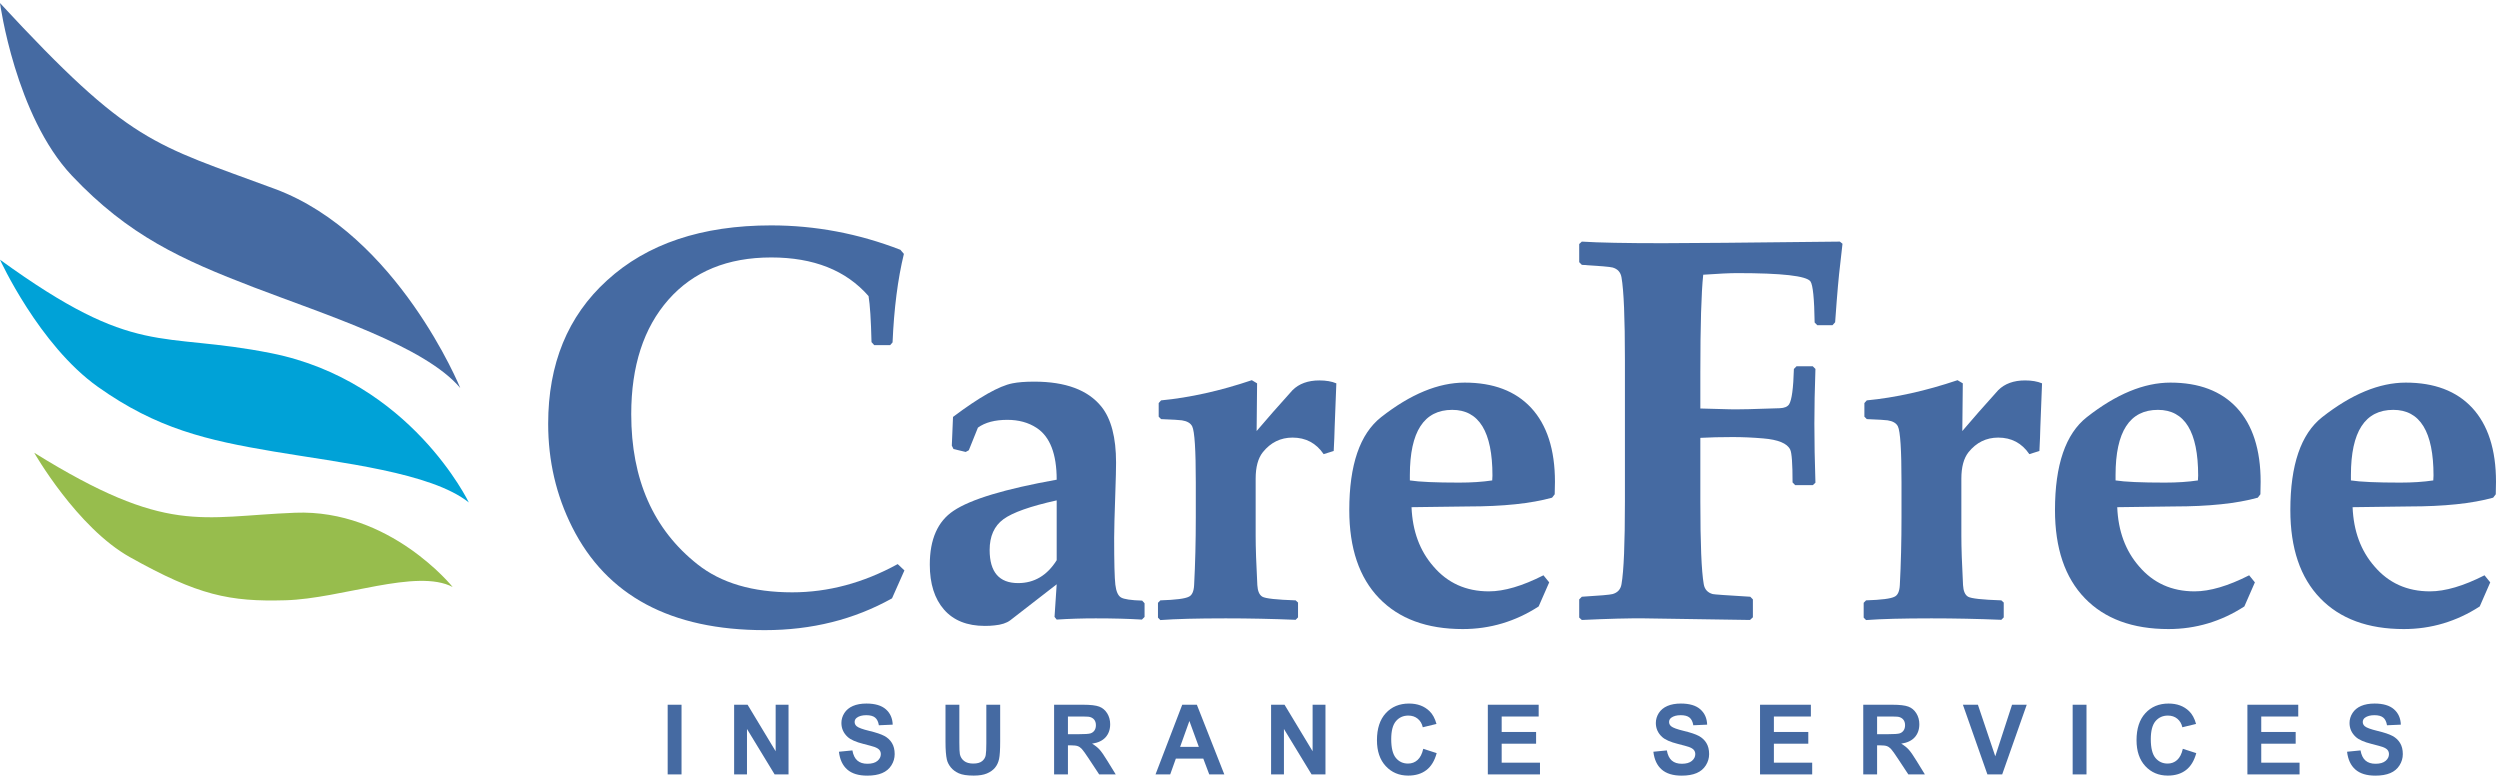
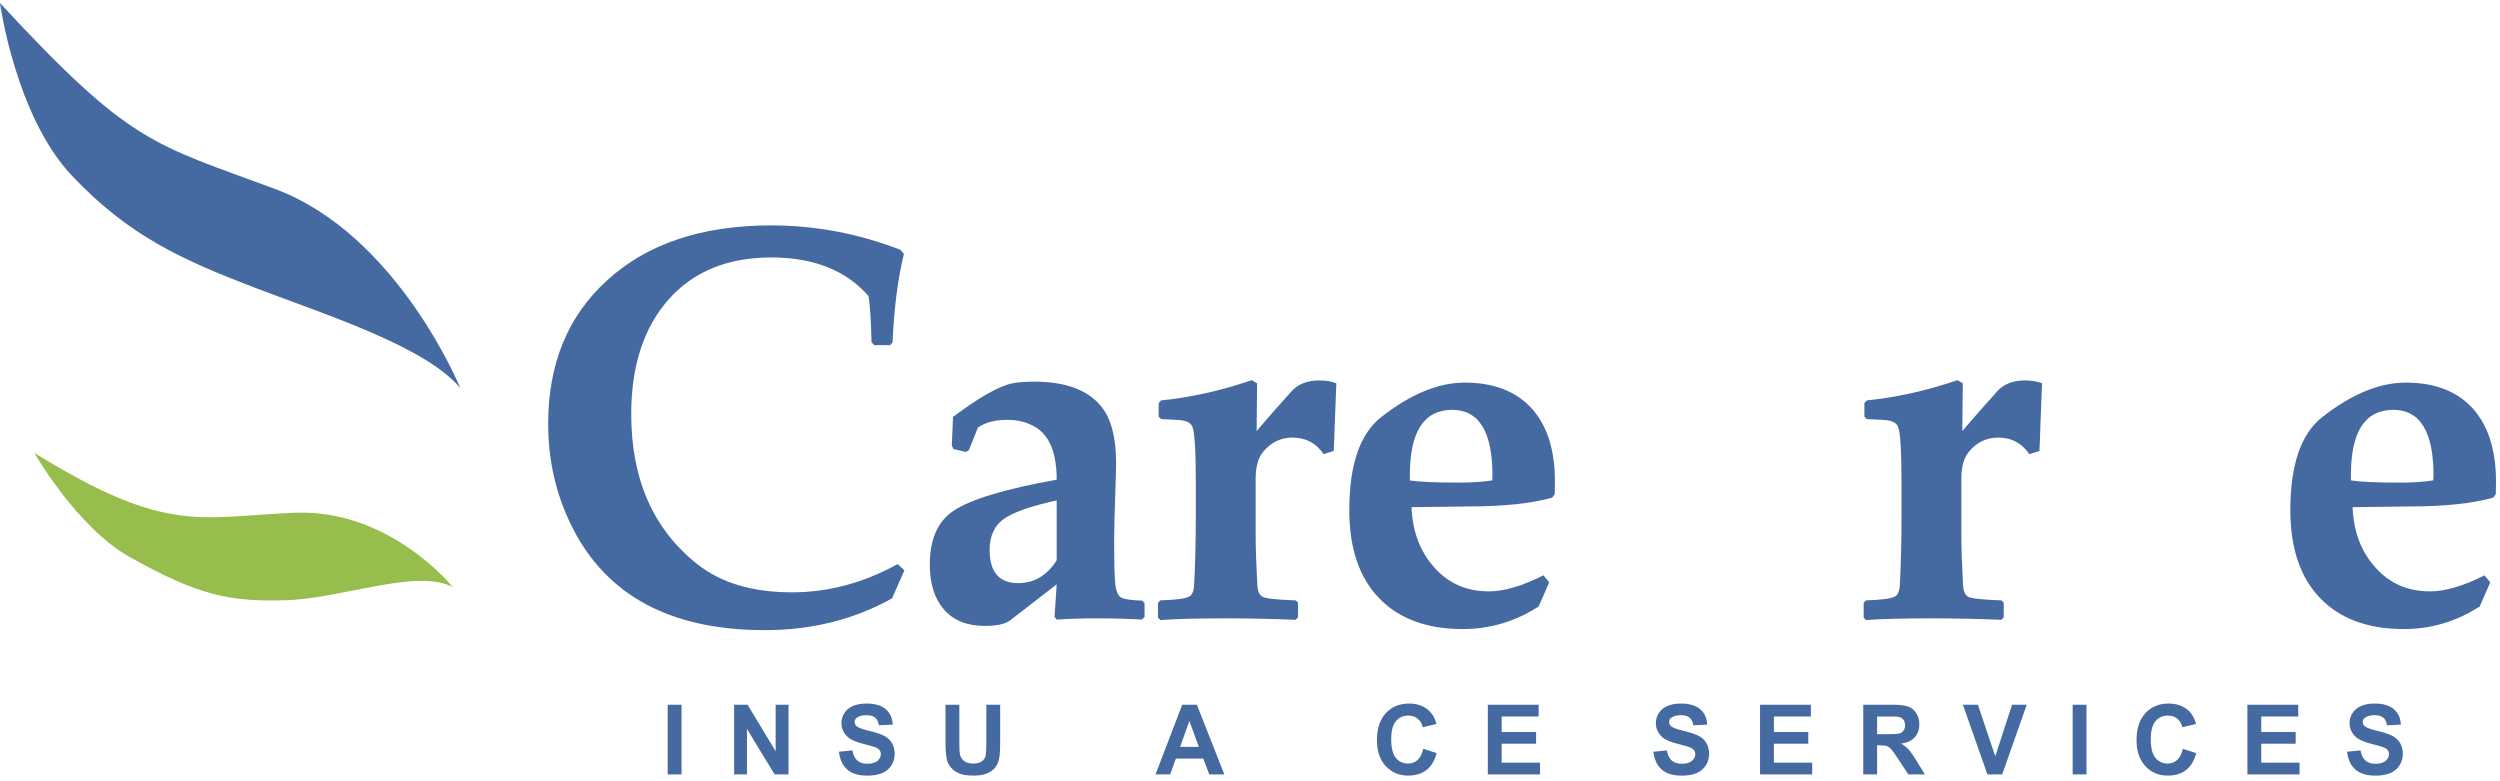
<svg xmlns="http://www.w3.org/2000/svg" width="160px" height="50px" viewBox="0 0 160 50" version="1.1">
  <desc>Created with Sketch.</desc>
  <defs />
  <g id="Core" stroke="none" stroke-width="1" fill="none" fill-rule="evenodd">
    <g id="Menu---drop" transform="translate(-20, -10)">
      <g id="Menu---scroll" transform="translate(0, -1)">
        <g id="CareFree-Logo" transform="translate(20, 11)">
          <path d="M57.883,36.506 L57.089,38.295 C54.661,39.651 51.946,40.329 48.943,40.329 C42.936,40.329 38.829,38.131 36.619,33.735 C35.595,31.7 35.083,29.497 35.083,27.123 C35.083,23.288 36.337,20.23 38.846,17.95 C41.411,15.6 44.915,14.425 49.357,14.425 C52.176,14.425 54.932,14.945 57.624,15.986 L57.849,16.249 C57.457,17.863 57.216,19.751 57.124,21.914 L56.969,22.089 L55.95,22.089 L55.777,21.896 C55.743,20.482 55.68,19.5 55.588,18.95 C54.149,17.301 52.072,16.477 49.357,16.477 C46.561,16.477 44.369,17.377 42.781,19.178 C41.193,20.979 40.399,23.422 40.399,26.509 C40.399,30.683 41.814,33.887 44.645,36.12 C46.152,37.313 48.171,37.909 50.703,37.909 C53.004,37.909 55.254,37.307 57.452,36.102 L57.883,36.506" id="Fill-1" fill="#456AA2" />
          <path d="M67.628,35.854 L67.628,32.024 C65.943,32.397 64.806,32.8 64.219,33.23 C63.631,33.661 63.337,34.318 63.337,35.2 C63.337,36.612 63.945,37.318 65.161,37.318 C66.192,37.318 67.015,36.83 67.628,35.854 Z M73.252,39.482 L73.083,39.653 C72.225,39.601 71.239,39.575 70.126,39.575 C69.257,39.575 68.425,39.601 67.628,39.653 L67.49,39.482 L67.628,37.395 L64.655,39.7 C64.42,39.876 64.083,39.985 63.644,40.026 C63.47,40.047 63.266,40.058 63.031,40.058 C61.897,40.058 61.026,39.71 60.418,39.015 C59.81,38.319 59.507,37.359 59.507,36.134 C59.507,34.515 60.012,33.368 61.024,32.693 C62.117,31.956 64.318,31.292 67.628,30.7 C67.628,29.049 67.199,27.944 66.341,27.383 C65.82,27.041 65.197,26.87 64.471,26.87 C63.675,26.87 63.046,27.035 62.587,27.368 L62.004,28.816 L61.805,28.925 L61.024,28.738 L60.916,28.52 L60.993,26.683 C62.679,25.416 63.945,24.7 64.793,24.534 C65.151,24.461 65.615,24.425 66.188,24.425 C68.2,24.425 69.635,24.96 70.493,26.029 C71.116,26.807 71.428,28.001 71.428,29.61 C71.428,30.005 71.413,30.638 71.382,31.51 C71.331,32.963 71.306,33.933 71.306,34.421 C71.306,35.989 71.331,36.988 71.382,37.418 C71.433,37.849 71.553,38.122 71.742,38.236 C71.931,38.35 72.383,38.418 73.098,38.439 L73.252,38.61 L73.252,39.482 Z" id="Fill-2" fill="#456AA2" />
          <path d="M85.526,24.534 L85.419,27.306 C85.409,27.762 85.388,28.281 85.357,28.863 L84.714,29.065 C84.234,28.359 83.57,28.006 82.722,28.006 C81.956,28.006 81.322,28.318 80.822,28.94 C80.515,29.325 80.362,29.89 80.362,30.638 L80.362,34.281 C80.362,35.039 80.398,36.093 80.469,37.442 C80.49,37.826 80.597,38.075 80.791,38.189 C80.985,38.304 81.695,38.382 82.921,38.423 L83.074,38.563 L83.074,39.513 L82.921,39.668 C81.419,39.606 79.928,39.575 78.447,39.575 C76.618,39.575 75.224,39.611 74.263,39.684 L74.11,39.528 L74.11,38.579 L74.263,38.423 C75.244,38.392 75.852,38.314 76.087,38.189 C76.291,38.096 76.404,37.847 76.424,37.442 C76.495,36.093 76.531,34.645 76.531,33.098 L76.531,30.871 C76.531,28.795 76.455,27.602 76.302,27.29 C76.199,27.082 75.98,26.953 75.643,26.901 C75.52,26.88 75.076,26.854 74.31,26.823 L74.156,26.667 L74.156,25.795 L74.31,25.624 C76.148,25.448 78.084,25.017 80.117,24.332 L80.454,24.534 L80.424,27.586 C81.057,26.838 81.823,25.966 82.722,24.97 C83.141,24.555 83.713,24.347 84.438,24.347 C84.867,24.347 85.23,24.409 85.526,24.534" id="Fill-3" fill="#456AA2" />
          <path d="M95.517,30.435 C95.517,27.633 94.659,26.231 92.943,26.231 C91.135,26.231 90.231,27.622 90.231,30.404 L90.231,30.747 C90.823,30.84 91.875,30.887 93.388,30.887 C94.174,30.887 94.879,30.84 95.502,30.747 C95.512,30.601 95.517,30.497 95.517,30.435 Z M99.517,30.84 C99.517,31.016 99.511,31.281 99.501,31.634 L99.332,31.852 C97.984,32.226 96.197,32.413 93.97,32.413 C93.571,32.413 92.968,32.42 92.161,32.436 C91.354,32.452 90.747,32.46 90.338,32.46 C90.399,33.986 90.864,35.247 91.732,36.243 C92.641,37.312 93.826,37.847 95.288,37.847 C96.268,37.847 97.432,37.504 98.781,36.819 L99.149,37.271 L98.474,38.812 C96.983,39.777 95.364,40.26 93.617,40.26 C91.319,40.26 89.534,39.601 88.262,38.283 C86.99,36.965 86.354,35.086 86.354,32.646 C86.354,29.75 87.033,27.768 88.392,26.698 C90.272,25.224 92.054,24.487 93.74,24.487 C95.569,24.487 96.983,25.022 97.984,26.091 C99.006,27.191 99.517,28.775 99.517,30.84 Z" id="Fill-4" fill="#456AA2" />
-           <path d="M117.92,15.6 L117.701,17.548 C117.656,17.981 117.606,18.55 117.55,19.256 L117.449,20.624 L117.281,20.812 L116.305,20.812 L116.137,20.641 C116.114,19.103 116.025,18.226 115.868,18.009 C115.61,17.656 114.046,17.479 111.176,17.479 C110.716,17.479 109.993,17.513 109.006,17.582 C108.883,18.744 108.822,20.829 108.822,23.836 L108.822,26.144 L110.722,26.195 C111.294,26.206 112.353,26.184 113.9,26.126 C114.203,26.115 114.405,26.03 114.506,25.87 C114.674,25.597 114.775,24.845 114.809,23.614 L114.976,23.443 L116.019,23.443 L116.188,23.614 C116.143,24.89 116.12,26.058 116.12,27.117 C116.12,28.268 116.143,29.527 116.188,30.894 L116.019,31.048 L114.892,31.048 L114.724,30.877 C114.724,29.681 114.674,28.98 114.573,28.775 C114.382,28.376 113.805,28.137 112.841,28.058 C112.179,28.001 111.529,27.972 110.89,27.972 C110.116,27.972 109.427,27.989 108.822,28.023 L108.822,32.09 C108.822,34.79 108.894,36.556 109.04,37.388 C109.096,37.718 109.287,37.929 109.612,38.02 C109.69,38.043 110.492,38.1 112.017,38.191 L112.185,38.362 L112.185,39.507 L112,39.678 L105.239,39.575 C104.275,39.564 102.941,39.598 101.237,39.678 L101.069,39.524 L101.069,38.362 L101.237,38.191 C102.38,38.123 103.036,38.066 103.205,38.02 C103.53,37.929 103.72,37.718 103.776,37.388 C103.922,36.556 103.995,34.79 103.995,32.09 L103.995,23.05 C103.995,20.35 103.922,18.584 103.776,17.753 C103.72,17.422 103.53,17.212 103.205,17.12 C103.036,17.075 102.38,17.018 101.237,16.95 L101.069,16.779 L101.069,15.617 L101.237,15.463 C102.313,15.531 104.04,15.565 106.417,15.565 C107.952,15.565 111.731,15.531 117.751,15.463 L117.92,15.6" id="Fill-5" fill="#456AA2" />
          <path d="M130.691,24.534 L130.583,27.306 C130.573,27.762 130.553,28.281 130.522,28.863 L129.878,29.065 C129.398,28.359 128.734,28.006 127.887,28.006 C127.12,28.006 126.487,28.318 125.986,28.94 C125.68,29.325 125.527,29.89 125.527,30.638 L125.527,34.281 C125.527,35.039 125.562,36.093 125.634,37.442 C125.654,37.826 125.762,38.075 125.956,38.189 C126.15,38.304 126.86,38.382 128.086,38.423 L128.239,38.563 L128.239,39.513 L128.086,39.668 C126.584,39.606 125.092,39.575 123.611,39.575 C121.783,39.575 120.388,39.611 119.428,39.684 L119.275,39.528 L119.275,38.579 L119.428,38.423 C120.409,38.392 121.016,38.314 121.251,38.189 C121.456,38.096 121.568,37.847 121.589,37.442 C121.66,36.093 121.696,34.645 121.696,33.098 L121.696,30.871 C121.696,28.795 121.619,27.602 121.466,27.29 C121.364,27.082 121.145,26.953 120.807,26.901 C120.685,26.88 120.24,26.854 119.474,26.823 L119.321,26.667 L119.321,25.795 L119.474,25.624 C121.313,25.448 123.249,25.017 125.282,24.332 L125.619,24.534 L125.588,27.586 C126.221,26.838 126.988,25.966 127.887,24.97 C128.305,24.555 128.877,24.347 129.603,24.347 C130.032,24.347 130.394,24.409 130.691,24.534" id="Fill-6" fill="#456AA2" />
-           <path d="M140.682,30.435 C140.682,27.633 139.824,26.231 138.108,26.231 C136.299,26.231 135.396,27.622 135.396,30.404 L135.396,30.747 C135.988,30.84 137.04,30.887 138.552,30.887 C139.338,30.887 140.043,30.84 140.667,30.747 C140.677,30.601 140.682,30.497 140.682,30.435 Z M144.681,30.84 C144.681,31.016 144.676,31.281 144.666,31.634 L144.497,31.852 C143.149,32.226 141.361,32.413 139.134,32.413 C138.736,32.413 138.133,32.42 137.326,32.436 C136.519,32.452 135.911,32.46 135.503,32.46 C135.564,33.986 136.029,35.247 136.897,36.243 C137.806,37.312 138.991,37.847 140.452,37.847 C141.433,37.847 142.597,37.504 143.946,36.819 L144.313,37.271 L143.639,38.812 C142.148,39.777 140.529,40.26 138.782,40.26 C136.483,40.26 134.698,39.601 133.427,38.283 C132.155,36.965 131.519,35.086 131.519,32.646 C131.519,29.75 132.198,27.768 133.557,26.698 C135.436,25.224 137.219,24.487 138.905,24.487 C140.733,24.487 142.148,25.022 143.149,26.091 C144.17,27.191 144.681,28.775 144.681,30.84 Z" id="Fill-7" fill="#456AA2" />
          <path d="M155.745,30.435 C155.745,27.633 154.887,26.231 153.171,26.231 C151.363,26.231 150.459,27.622 150.459,30.404 L150.459,30.747 C151.051,30.84 152.103,30.887 153.615,30.887 C154.402,30.887 155.107,30.84 155.73,30.747 C155.74,30.601 155.745,30.497 155.745,30.435 Z M159.744,30.84 C159.744,31.016 159.739,31.281 159.729,31.634 L159.561,31.852 C158.212,32.226 156.424,32.413 154.197,32.413 C153.799,32.413 153.196,32.42 152.39,32.436 C151.582,32.452 150.974,32.46 150.566,32.46 C150.627,33.986 151.092,35.247 151.96,36.243 C152.87,37.312 154.054,37.847 155.515,37.847 C156.496,37.847 157.66,37.504 159.009,36.819 L159.376,37.271 L158.703,38.812 C157.211,39.777 155.592,40.26 153.845,40.26 C151.546,40.26 149.761,39.601 148.49,38.283 C147.218,36.965 146.582,35.086 146.582,32.646 C146.582,29.75 147.261,27.768 148.62,26.698 C150.499,25.224 152.282,24.487 153.968,24.487 C155.796,24.487 157.211,25.022 158.212,26.091 C159.233,27.191 159.744,28.775 159.744,30.84 Z" id="Fill-8" fill="#456AA2" />
          <polygon id="Fill-9" fill="#456AA2" points="42.731 49.562 43.618 49.562 43.618 45.103 42.731 45.103" />
          <polyline id="Fill-10" fill="#456AA2" points="46.984 49.562 46.984 45.103 47.846 45.103 49.642 48.081 49.642 45.103 50.466 45.103 50.466 49.562 49.576 49.562 47.807 46.654 47.807 49.562 46.984 49.562" />
          <path d="M53.691,48.111 L54.553,48.026 C54.605,48.32 54.71,48.536 54.869,48.674 C55.028,48.812 55.242,48.881 55.511,48.881 C55.796,48.881 56.011,48.819 56.156,48.697 C56.301,48.574 56.373,48.431 56.373,48.266 C56.373,48.161 56.343,48.071 56.282,47.997 C56.221,47.923 56.115,47.859 55.963,47.804 C55.859,47.768 55.623,47.702 55.254,47.609 C54.779,47.49 54.446,47.342 54.254,47.168 C53.985,46.923 53.85,46.623 53.85,46.271 C53.85,46.044 53.913,45.832 54.04,45.633 C54.167,45.436 54.349,45.285 54.588,45.182 C54.826,45.079 55.114,45.027 55.451,45.027 C56.002,45.027 56.417,45.15 56.695,45.395 C56.973,45.64 57.12,45.967 57.133,46.378 L56.248,46.417 C56.21,46.188 56.128,46.023 56.004,45.923 C55.879,45.822 55.692,45.772 55.442,45.772 C55.185,45.772 54.983,45.826 54.838,45.933 C54.744,46.002 54.697,46.094 54.697,46.21 C54.697,46.316 54.741,46.406 54.829,46.481 C54.94,46.576 55.212,46.675 55.643,46.779 C56.074,46.882 56.393,46.989 56.599,47.1 C56.806,47.21 56.968,47.361 57.084,47.553 C57.201,47.744 57.259,47.981 57.259,48.263 C57.259,48.519 57.19,48.758 57.05,48.981 C56.91,49.204 56.712,49.37 56.457,49.478 C56.202,49.587 55.883,49.641 55.502,49.641 C54.947,49.641 54.521,49.511 54.224,49.25 C53.927,48.99 53.749,48.61 53.691,48.111" id="Fill-12" fill="#456AA2" />
          <path d="M60.512,45.103 L61.398,45.103 L61.398,47.518 C61.398,47.901 61.409,48.15 61.431,48.263 C61.469,48.445 61.559,48.592 61.702,48.702 C61.845,48.813 62.04,48.868 62.287,48.868 C62.539,48.868 62.728,48.816 62.856,48.712 C62.984,48.607 63.061,48.479 63.087,48.327 C63.112,48.175 63.125,47.923 63.125,47.57 L63.125,45.103 L64.011,45.103 L64.011,47.445 C64.011,47.98 63.988,48.359 63.94,48.579 C63.891,48.801 63.803,48.987 63.675,49.139 C63.546,49.291 63.374,49.412 63.158,49.503 C62.943,49.593 62.661,49.638 62.314,49.638 C61.895,49.638 61.577,49.589 61.361,49.491 C61.144,49.392 60.973,49.264 60.848,49.107 C60.722,48.95 60.639,48.785 60.599,48.613 C60.541,48.357 60.512,47.98 60.512,47.481 L60.512,45.103" id="Fill-13" fill="#456AA2" />
-           <path d="M68.348,46.989 L69.003,46.989 C69.428,46.989 69.694,46.971 69.799,46.934 C69.905,46.897 69.988,46.835 70.048,46.745 C70.108,46.656 70.138,46.545 70.138,46.411 C70.138,46.261 70.098,46.14 70.02,46.047 C69.941,45.955 69.83,45.897 69.686,45.872 C69.614,45.862 69.398,45.857 69.039,45.857 L68.348,45.857 L68.348,46.989 Z M67.462,49.562 L67.462,45.103 L69.327,45.103 C69.795,45.103 70.136,45.143 70.349,45.223 C70.561,45.303 70.731,45.446 70.859,45.65 C70.987,45.855 71.051,46.089 71.051,46.353 C71.051,46.688 70.954,46.964 70.76,47.182 C70.567,47.4 70.277,47.537 69.892,47.594 C70.084,47.708 70.242,47.832 70.367,47.968 C70.491,48.104 70.66,48.345 70.871,48.692 L71.407,49.562 L70.347,49.562 L69.707,48.592 C69.479,48.245 69.324,48.026 69.24,47.936 C69.156,47.846 69.067,47.784 68.973,47.751 C68.88,47.717 68.731,47.701 68.527,47.701 L68.348,47.701 L68.348,49.562 L67.462,49.562 Z" id="Fill-15" fill="#456AA2" />
          <path d="M76.725,47.798 L76.121,46.143 L75.528,47.798 L76.725,47.798 Z M78.356,49.562 L77.392,49.562 L77.01,48.549 L75.255,48.549 L74.893,49.562 L73.953,49.562 L75.663,45.103 L76.599,45.103 L78.356,49.562 Z" id="Fill-16" fill="#456AA2" />
-           <polyline id="Fill-17" fill="#456AA2" points="81.349 49.562 81.349 45.103 82.211 45.103 84.007 48.081 84.007 45.103 84.83 45.103 84.83 49.562 83.941 49.562 82.172 46.654 82.172 49.562 81.349 49.562" />
          <path d="M91.088,47.923 L91.947,48.2 C91.816,48.686 91.597,49.048 91.29,49.284 C90.984,49.52 90.595,49.638 90.124,49.638 C89.542,49.638 89.063,49.436 88.688,49.031 C88.312,48.627 88.125,48.074 88.125,47.372 C88.125,46.63 88.313,46.053 88.69,45.643 C89.068,45.232 89.564,45.027 90.178,45.027 C90.715,45.027 91.151,45.188 91.486,45.51 C91.686,45.701 91.835,45.975 91.935,46.332 L91.058,46.545 C91.006,46.313 90.898,46.131 90.733,45.997 C90.569,45.863 90.369,45.797 90.133,45.797 C89.808,45.797 89.544,45.915 89.342,46.152 C89.139,46.39 89.038,46.774 89.038,47.305 C89.038,47.869 89.138,48.27 89.337,48.509 C89.536,48.749 89.796,48.868 90.115,48.868 C90.351,48.868 90.553,48.793 90.723,48.64 C90.892,48.488 91.014,48.249 91.088,47.923" id="Fill-19" fill="#456AA2" />
          <polyline id="Fill-20" fill="#456AA2" points="95.221 49.562 95.221 45.103 98.475 45.103 98.475 45.857 96.107 45.857 96.107 46.846 98.31 46.846 98.31 47.597 96.107 47.597 96.107 48.811 98.559 48.811 98.559 49.562 95.221 49.562" />
          <path d="M105.816,48.111 L106.678,48.026 C106.73,48.32 106.835,48.536 106.993,48.674 C107.152,48.812 107.366,48.881 107.636,48.881 C107.921,48.881 108.136,48.819 108.281,48.697 C108.426,48.574 108.498,48.431 108.498,48.266 C108.498,48.161 108.467,48.071 108.406,47.997 C108.346,47.923 108.239,47.859 108.088,47.804 C107.984,47.768 107.747,47.702 107.378,47.609 C106.903,47.49 106.57,47.342 106.378,47.168 C106.109,46.923 105.974,46.623 105.974,46.271 C105.974,46.044 106.038,45.832 106.164,45.633 C106.291,45.436 106.474,45.285 106.712,45.182 C106.95,45.079 107.238,45.027 107.576,45.027 C108.127,45.027 108.541,45.15 108.819,45.395 C109.098,45.64 109.244,45.967 109.258,46.378 L108.372,46.417 C108.334,46.188 108.252,46.023 108.128,45.923 C108.003,45.822 107.816,45.772 107.567,45.772 C107.31,45.772 107.108,45.826 106.962,45.933 C106.868,46.002 106.821,46.094 106.821,46.21 C106.821,46.316 106.865,46.406 106.953,46.481 C107.065,46.576 107.336,46.675 107.767,46.779 C108.198,46.882 108.517,46.989 108.724,47.1 C108.93,47.21 109.092,47.361 109.209,47.553 C109.325,47.744 109.384,47.981 109.384,48.263 C109.384,48.519 109.314,48.758 109.174,48.981 C109.034,49.204 108.837,49.37 108.581,49.478 C108.326,49.587 108.008,49.641 107.627,49.641 C107.072,49.641 106.646,49.511 106.349,49.25 C106.051,48.99 105.873,48.61 105.816,48.111" id="Fill-21" fill="#456AA2" />
          <polyline id="Fill-23" fill="#456AA2" points="112.642 49.562 112.642 45.103 115.896 45.103 115.896 45.857 113.529 45.857 113.529 46.846 115.731 46.846 115.731 47.597 113.529 47.597 113.529 48.811 115.98 48.811 115.98 49.562 112.642 49.562" />
          <path d="M120.134,46.989 L120.79,46.989 C121.214,46.989 121.48,46.971 121.586,46.934 C121.691,46.897 121.774,46.835 121.834,46.745 C121.894,46.656 121.924,46.545 121.924,46.411 C121.924,46.261 121.884,46.14 121.805,46.047 C121.727,45.955 121.615,45.897 121.472,45.872 C121.4,45.862 121.184,45.857 120.825,45.857 L120.134,45.857 L120.134,46.989 Z M119.248,49.562 L119.248,45.103 L121.112,45.103 C121.582,45.103 121.922,45.143 122.134,45.223 C122.348,45.303 122.517,45.446 122.645,45.65 C122.773,45.855 122.837,46.089 122.837,46.353 C122.837,46.688 122.74,46.964 122.546,47.182 C122.353,47.4 122.064,47.537 121.678,47.594 C121.87,47.708 122.028,47.832 122.152,47.968 C122.277,48.104 122.446,48.345 122.657,48.692 L123.193,49.562 L122.133,49.562 L121.493,48.592 C121.265,48.245 121.11,48.026 121.026,47.936 C120.942,47.846 120.853,47.784 120.759,47.751 C120.666,47.717 120.517,47.701 120.313,47.701 L120.134,47.701 L120.134,49.562 L119.248,49.562 Z" id="Fill-24" fill="#456AA2" />
          <polyline id="Fill-25" fill="#456AA2" points="127.194 49.562 125.626 45.103 126.586 45.103 127.697 48.403 128.771 45.103 129.711 45.103 128.14 49.562 127.194 49.562" />
          <polygon id="Fill-26" fill="#456AA2" points="132.65 49.562 133.536 49.562 133.536 45.103 132.65 45.103" />
          <path d="M139.701,47.923 L140.561,48.2 C140.429,48.686 140.21,49.048 139.903,49.284 C139.597,49.52 139.209,49.638 138.737,49.638 C138.155,49.638 137.676,49.436 137.3,49.031 C136.926,48.627 136.738,48.074 136.738,47.372 C136.738,46.63 136.927,46.053 137.304,45.643 C137.681,45.232 138.176,45.027 138.791,45.027 C139.328,45.027 139.764,45.188 140.099,45.51 C140.299,45.701 140.449,45.975 140.548,46.332 L139.671,46.545 C139.619,46.313 139.511,46.131 139.346,45.997 C139.182,45.863 138.982,45.797 138.746,45.797 C138.421,45.797 138.157,45.915 137.954,46.152 C137.752,46.39 137.651,46.774 137.651,47.305 C137.651,47.869 137.75,48.27 137.95,48.509 C138.15,48.749 138.409,48.868 138.729,48.868 C138.964,48.868 139.167,48.793 139.336,48.64 C139.506,48.488 139.628,48.249 139.701,47.923" id="Fill-28" fill="#456AA2" />
          <polyline id="Fill-29" fill="#456AA2" points="143.834 49.562 143.834 45.103 147.088 45.103 147.088 45.857 144.72 45.857 144.72 46.846 146.923 46.846 146.923 47.597 144.72 47.597 144.72 48.811 147.172 48.811 147.172 49.562 143.834 49.562" />
          <path d="M150.212,48.111 L151.074,48.026 C151.126,48.32 151.231,48.536 151.39,48.674 C151.549,48.812 151.763,48.881 152.032,48.881 C152.317,48.881 152.532,48.819 152.677,48.697 C152.822,48.574 152.894,48.431 152.894,48.266 C152.894,48.161 152.864,48.071 152.803,47.997 C152.742,47.923 152.636,47.859 152.484,47.804 C152.38,47.768 152.144,47.702 151.774,47.609 C151.299,47.49 150.966,47.342 150.775,47.168 C150.506,46.923 150.37,46.623 150.37,46.271 C150.37,46.044 150.434,45.832 150.561,45.633 C150.687,45.436 150.87,45.285 151.108,45.182 C151.347,45.079 151.635,45.027 151.972,45.027 C152.523,45.027 152.938,45.15 153.216,45.395 C153.494,45.64 153.64,45.967 153.654,46.378 L152.768,46.417 C152.73,46.188 152.649,46.023 152.524,45.923 C152.399,45.822 152.212,45.772 151.963,45.772 C151.706,45.772 151.504,45.826 151.358,45.933 C151.265,46.002 151.217,46.094 151.217,46.21 C151.217,46.316 151.262,46.406 151.349,46.481 C151.461,46.576 151.733,46.675 152.164,46.779 C152.595,46.882 152.913,46.989 153.12,47.1 C153.327,47.21 153.488,47.361 153.605,47.553 C153.722,47.744 153.78,47.981 153.78,48.263 C153.78,48.519 153.71,48.758 153.57,48.981 C153.43,49.204 153.233,49.37 152.978,49.478 C152.722,49.587 152.404,49.641 152.023,49.641 C151.468,49.641 151.042,49.511 150.745,49.25 C150.448,48.99 150.27,48.61 150.212,48.111" id="Fill-30" fill="#456AA2" />
          <path d="M2.19,28.977 C2.19,28.977 4.919,33.754 8.308,35.654 C12.689,38.11 14.694,38.52 18.278,38.417 C21.863,38.314 26.682,36.36 28.971,37.569 C28.971,37.569 24.967,32.575 18.882,32.815 C12.798,33.054 10.725,34.273 2.19,28.977" id="Fill-34" fill="#97BD4D" />
-           <path d="M0,16.62 C0,16.62 2.493,22.081 6.269,24.761 C10.045,27.442 13.237,28.175 17.511,28.896 C21.784,29.617 27.596,30.234 30.005,32.158 C30.005,32.158 26.284,24.389 17.372,22.607 C10.152,21.163 8.762,22.976 0,16.62" id="Fill-32" fill="#00A2D7" />
          <path d="M0,0.196 C0,0.196 0.982,7.411 4.607,11.248 C8.233,15.085 11.632,16.62 16.239,18.386 C20.846,20.151 27.191,22.146 29.457,24.832 C29.457,24.832 25.453,15.009 17.598,12.092 C9.743,9.176 8.384,9.252 0,0.196" id="Fill-31" fill="#456AA2" />
        </g>
      </g>
    </g>
  </g>
</svg>